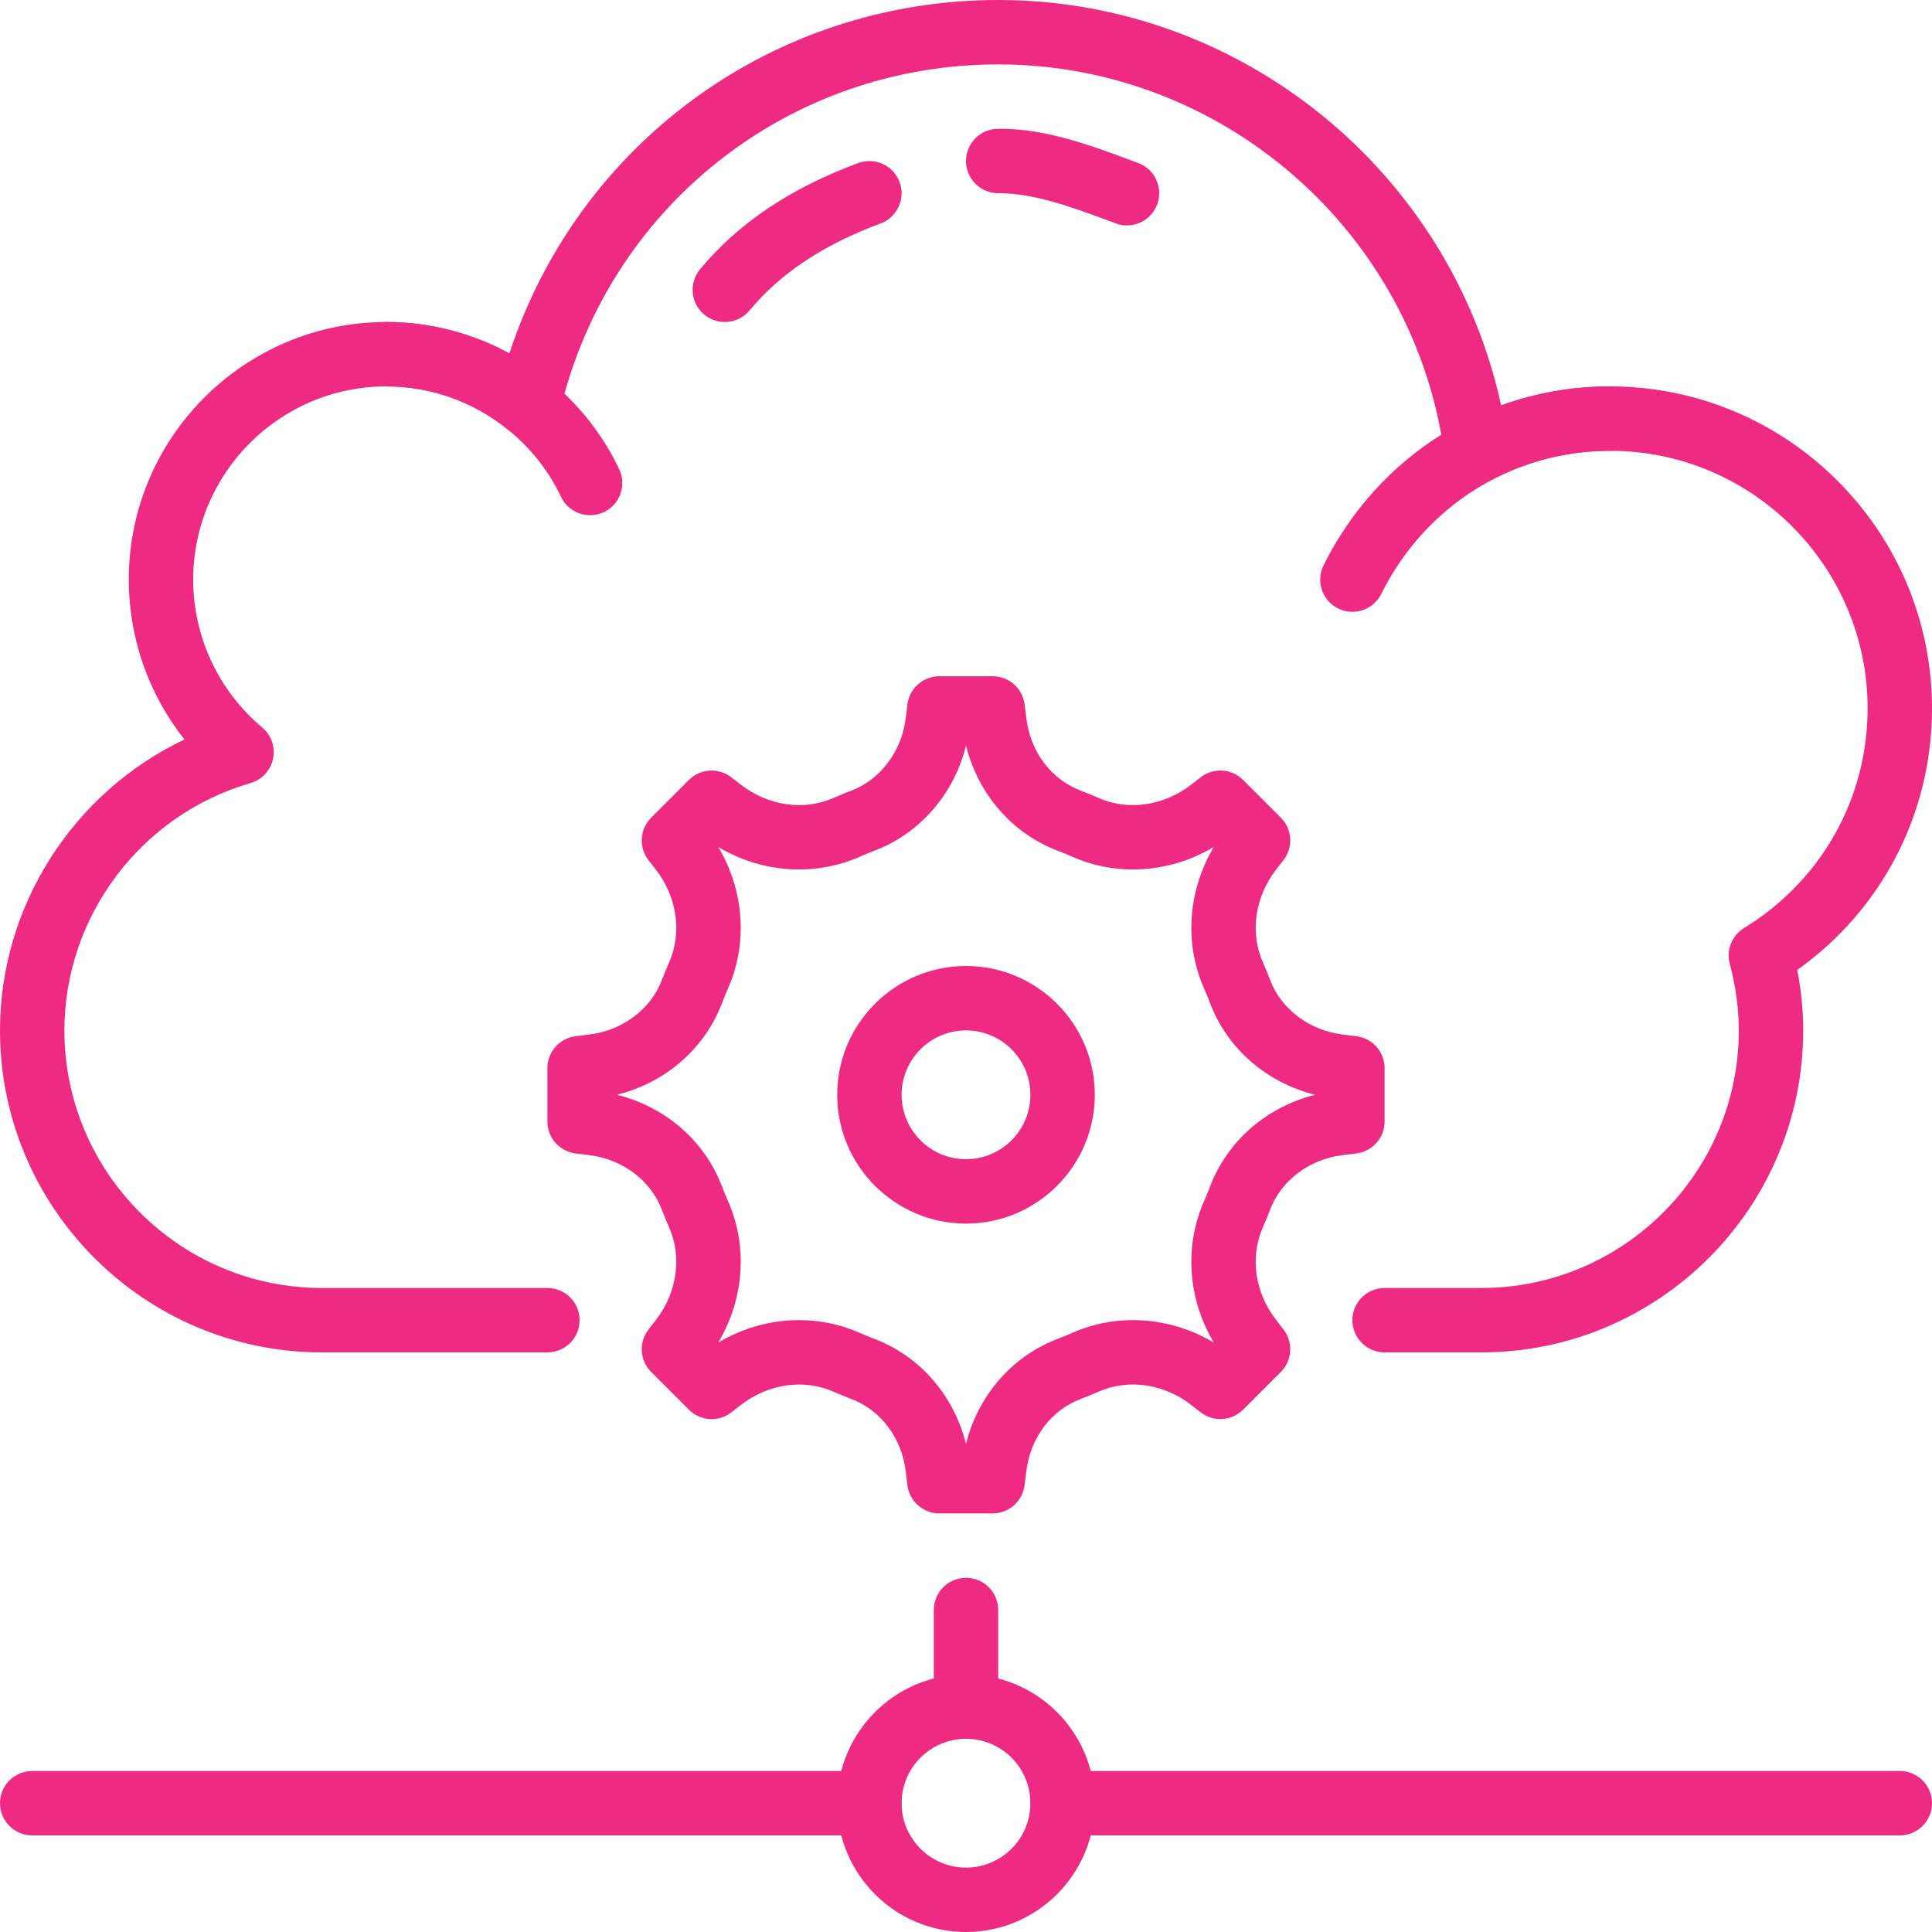
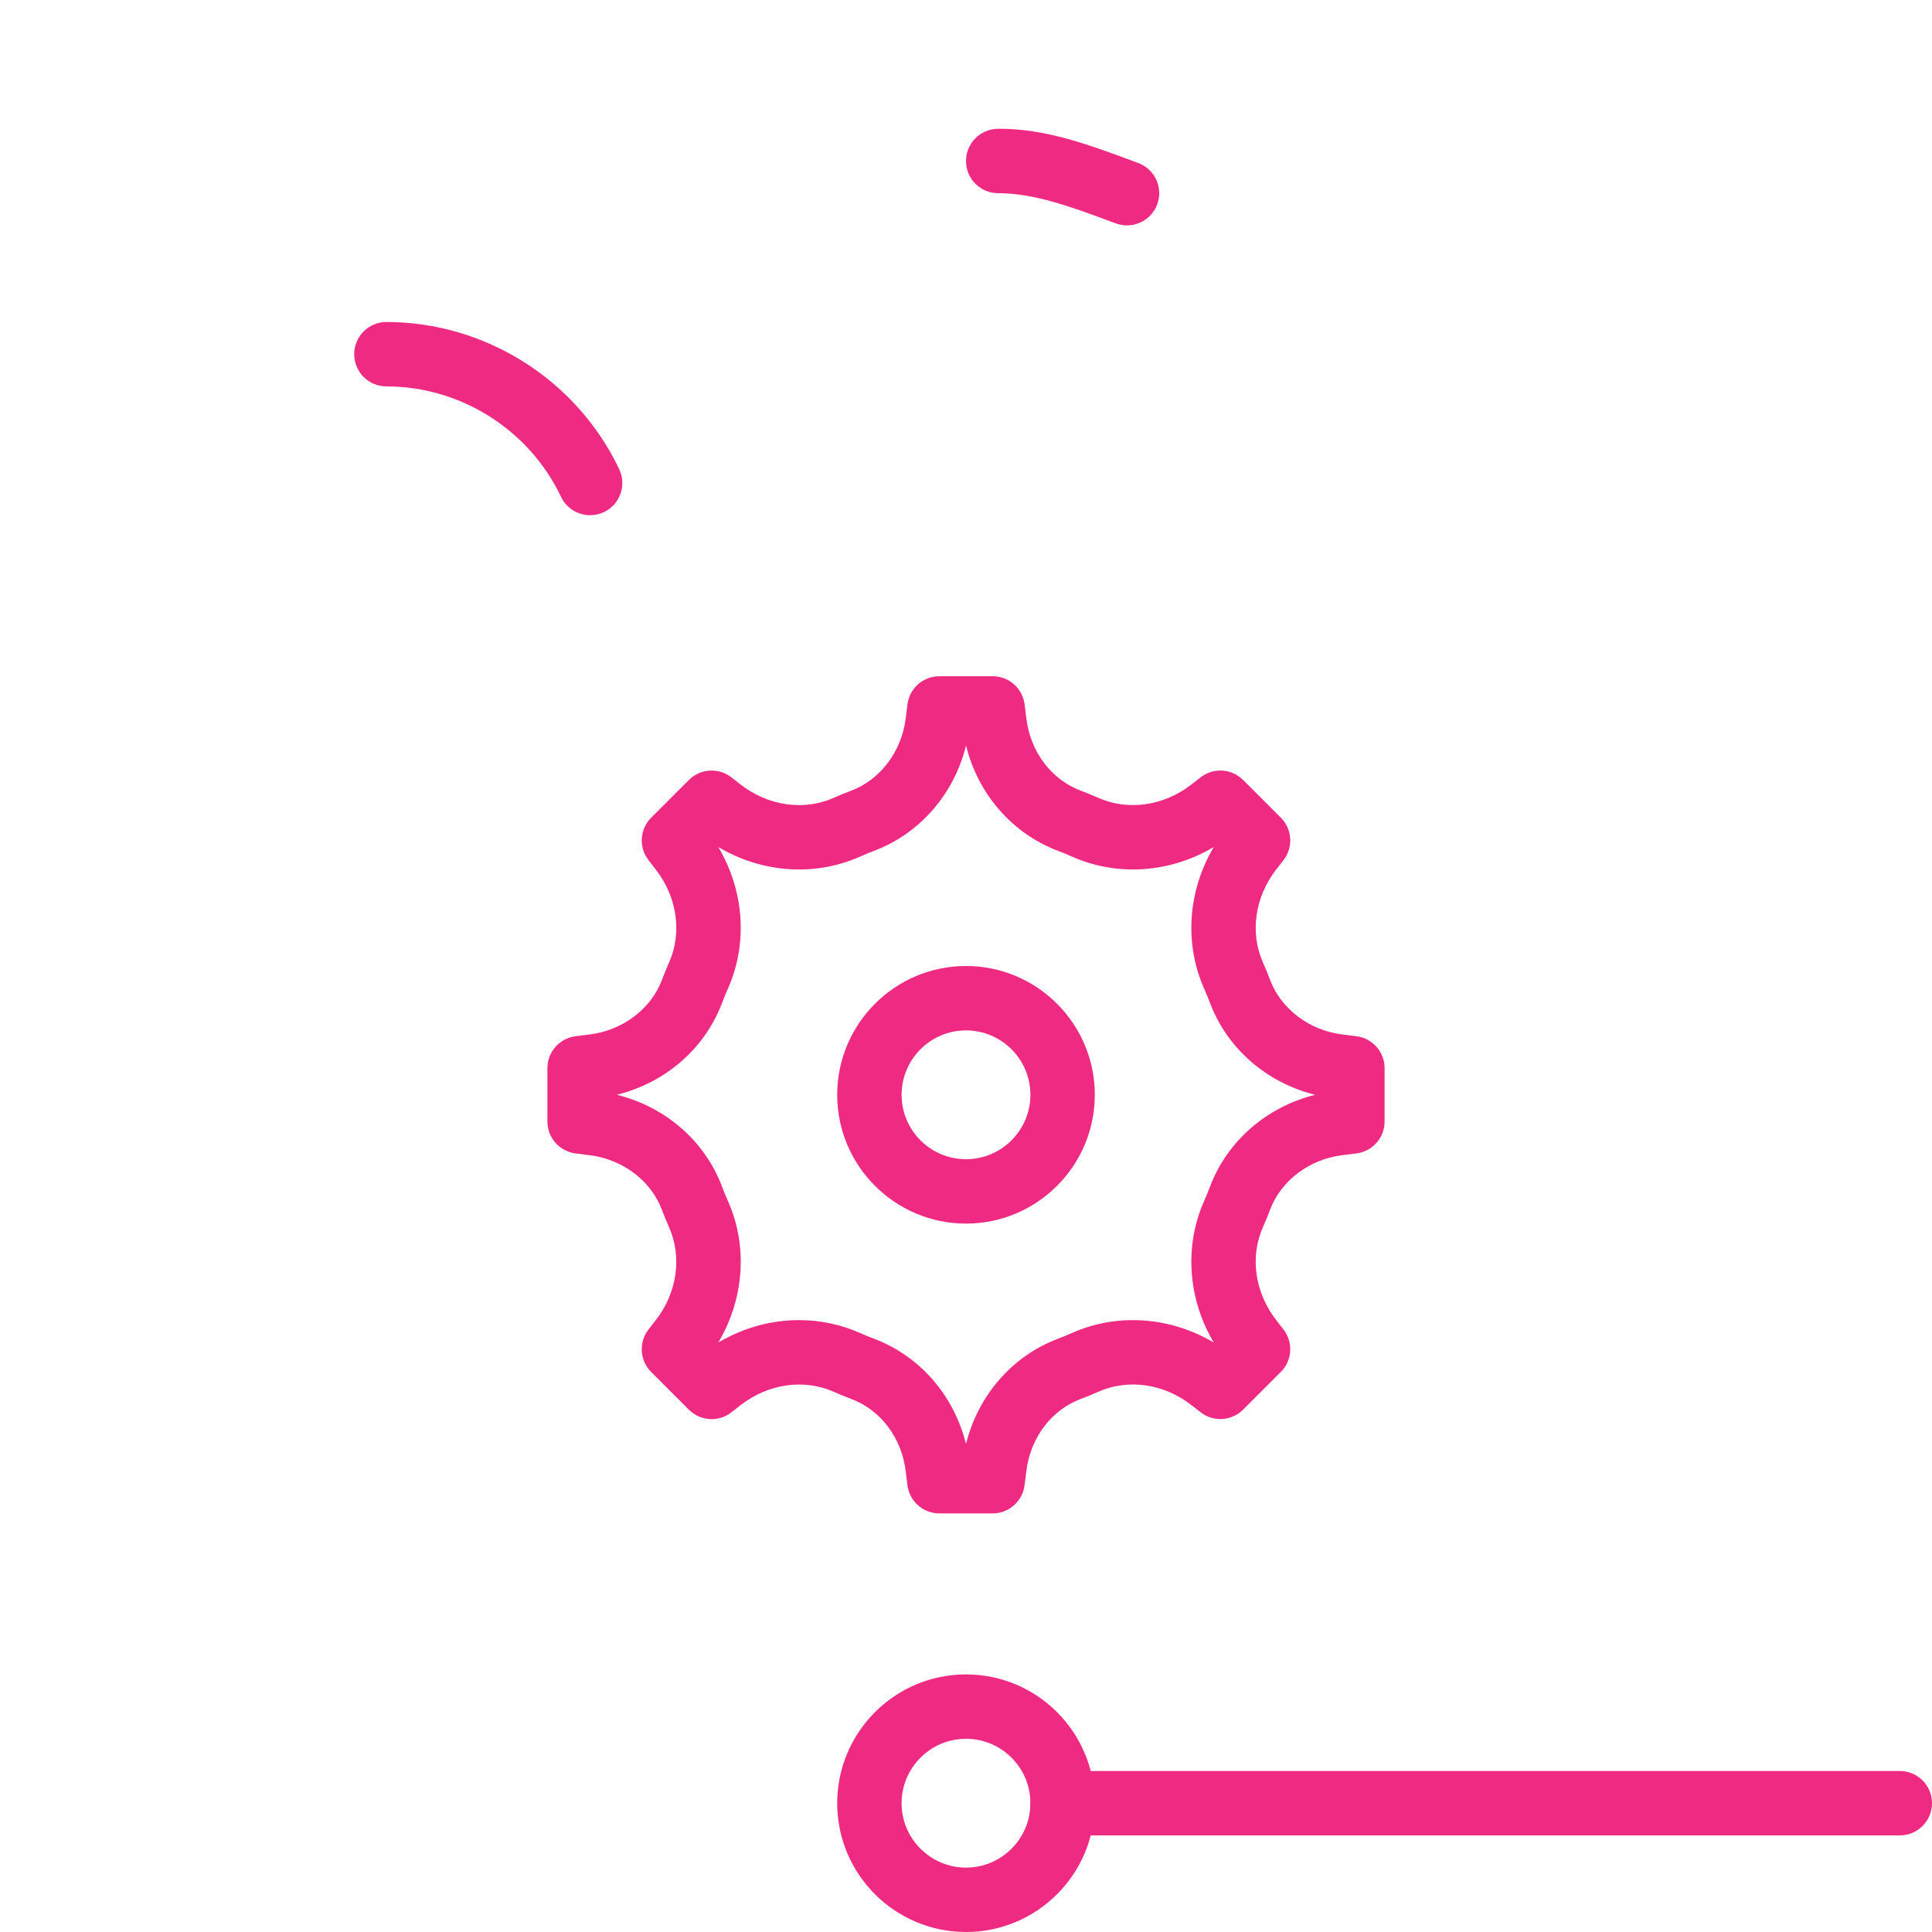
<svg xmlns="http://www.w3.org/2000/svg" width="60" height="60" viewBox="0 0 60 60" fill="none">
-   <path d="M60 22C60 16.486 55.514 12 50 12C48.833 12 47.7 12.198 46.619 12.59C45.039 5.327 38.543 0 31 0C24.017 0 17.963 4.446 15.82 10.974C14.654 10.34 13.337 10 12 10C7.589 10 4 13.589 4 18C4 19.821 4.617 21.563 5.729 22.965C2.291 24.596 0 28.114 0 32C0 37.514 4.486 42 10 42H17C17.552 42 18 41.552 18 41C18 40.448 17.552 40 17 40H10C5.589 40 2 36.411 2 32C2 28.461 4.376 25.303 7.778 24.32C8.133 24.218 8.402 23.928 8.479 23.567C8.556 23.206 8.427 22.832 8.144 22.594C6.781 21.449 6 19.774 6 18C6 14.691 8.692 12 12 12C13.392 12 14.698 12.464 15.779 13.343C16.046 13.559 16.406 13.625 16.733 13.513C17.06 13.401 17.305 13.13 17.384 12.795C18.875 6.439 24.474 2 31 2C37.986 2 43.945 7.223 44.863 14.148C44.906 14.471 45.104 14.754 45.393 14.904C45.682 15.054 46.027 15.055 46.316 14.904C47.468 14.304 48.707 14 50 14C54.411 14 58 17.589 58 22C58 24.8 56.565 27.35 54.163 28.821C53.785 29.052 53.605 29.504 53.719 29.932C53.905 30.629 54 31.325 54 32C54 36.411 50.411 40 46 40H43C42.448 40 42 40.448 42 41C42 41.552 42.448 42 43 42H46C51.514 42 56 37.514 56 32C56 31.383 55.938 30.754 55.815 30.124C58.449 28.245 60 25.259 60 22Z" fill="#EF2A82" />
  <path d="M35.347 5.062L35.163 4.994C33.899 4.525 32.459 3.98 30.996 4C30.444 4.002 29.998 4.452 30 5.004C30.002 5.555 30.449 6 31 6C31.007 6.001 31.013 6 31.021 6C32.123 6 33.315 6.442 34.467 6.869L34.653 6.938C34.768 6.98 34.885 7 35 7C35.406 7 35.789 6.75 35.938 6.347C36.13 5.829 35.865 5.253 35.347 5.062Z" fill="#EF2A82" />
-   <path d="M27.937 5.653C27.745 5.136 27.17 4.873 26.651 5.064C24.54 5.849 22.934 6.927 21.741 8.361C21.388 8.785 21.445 9.416 21.87 9.769C22.057 9.924 22.283 10 22.509 10C22.796 10 23.081 9.877 23.278 9.641C24.241 8.482 25.573 7.599 27.348 6.939C27.866 6.746 28.13 6.171 27.937 5.653Z" fill="#EF2A82" />
-   <path d="M50 12C46.216 12 42.807 14.128 41.104 17.556C40.859 18.05 41.06 18.65 41.555 18.896C41.698 18.967 41.85 19 41.999 19C42.367 19 42.721 18.796 42.896 18.445C44.258 15.703 46.98 14 50 14C50.552 14 51 13.552 51 13C51 12.448 50.552 12 50 12Z" fill="#EF2A82" />
  <path d="M19.23 14.571C17.911 11.794 15.073 10 12 10C11.448 10 11 10.448 11 11C11 11.552 11.448 12 12 12C14.305 12 16.434 13.346 17.423 15.429C17.594 15.79 17.953 16 18.327 16C18.471 16 18.617 15.969 18.756 15.904C19.255 15.667 19.467 15.07 19.23 14.571Z" fill="#EF2A82" />
  <path d="M30 52C27.794 52 26 53.794 26 56C26 58.206 27.794 60 30 60C32.206 60 34 58.206 34 56C34 53.794 32.206 52 30 52ZM30 58C28.897 58 28 57.103 28 56C28 54.897 28.897 54 30 54C31.103 54 32 54.897 32 56C32 57.103 31.103 58 30 58Z" fill="#EF2A82" />
-   <path d="M27 55H1C0.448 55 0 55.448 0 56C0 56.552 0.448 57 1 57H27C27.552 57 28 56.552 28 56C28 55.448 27.552 55 27 55Z" fill="#EF2A82" />
  <path d="M59 55H33C32.448 55 32 55.448 32 56C32 56.552 32.448 57 33 57H59C59.552 57 60 56.552 60 56C60 55.448 59.552 55 59 55Z" fill="#EF2A82" />
-   <path d="M30 49C29.448 49 29 49.448 29 50V53C29 53.552 29.448 54 30 54C30.552 54 31 53.552 31 53V50C31 49.448 30.552 49 30 49Z" fill="#EF2A82" />
  <path d="M42.124 32.181L41.679 32.125C40.661 31.997 39.784 31.334 39.446 30.437C39.378 30.254 39.304 30.074 39.224 29.896C38.812 28.968 38.969 27.858 39.635 27.002L39.859 26.714C40.169 26.316 40.134 25.749 39.777 25.393L38.607 24.223C38.251 23.867 37.684 23.83 37.286 24.141L36.998 24.365C36.142 25.031 35.032 25.188 34.104 24.776C33.925 24.696 33.745 24.622 33.565 24.555C32.652 24.211 32.005 23.355 31.876 22.322L31.82 21.877C31.758 21.377 31.332 21.001 30.828 21.001H29.173C28.669 21.001 28.243 21.377 28.181 21.877L28.126 22.321C27.998 23.339 27.335 24.216 26.438 24.554C26.255 24.623 26.075 24.696 25.897 24.776C24.969 25.189 23.859 25.032 23.002 24.365L22.713 24.141C22.315 23.831 21.749 23.867 21.393 24.224L20.223 25.394C19.866 25.751 19.831 26.317 20.141 26.715L20.365 27.003C21.031 27.86 21.189 28.969 20.776 29.897C20.697 30.075 20.624 30.254 20.555 30.436C20.216 31.334 19.34 31.998 18.321 32.125L17.876 32.181C17.375 32.243 17 32.669 17 33.173V34.828C17 35.332 17.375 35.757 17.875 35.821L18.32 35.877C19.339 36.005 20.215 36.668 20.554 37.567C20.623 37.748 20.696 37.928 20.775 38.105C21.188 39.034 21.031 40.143 20.365 40.999L20.141 41.287C19.831 41.685 19.866 42.251 20.223 42.608L21.393 43.778C21.75 44.136 22.317 44.172 22.714 43.861L23.003 43.636C23.86 42.97 24.969 42.812 25.897 43.225C26.076 43.305 26.256 43.379 26.436 43.446C27.349 43.79 27.997 44.646 28.126 45.679L28.181 46.124C28.243 46.624 28.669 47 29.173 47H30.828C31.332 47 31.758 46.624 31.819 46.123L31.875 45.679C32.004 44.645 32.652 43.789 33.563 43.446C33.746 43.378 33.926 43.304 34.104 43.224C35.033 42.812 36.142 42.968 36.998 43.635L37.286 43.859C37.684 44.17 38.251 44.133 38.607 43.777L39.777 42.607C40.134 42.251 40.169 41.684 39.859 41.286L39.635 40.998C38.969 40.141 38.811 39.032 39.224 38.104C39.304 37.925 39.378 37.745 39.445 37.565C39.784 36.667 40.661 36.003 41.679 35.876L42.124 35.82C42.625 35.758 43 35.332 43 34.828V33.173C43 32.669 42.624 32.243 42.124 32.181ZM37.574 36.862C37.52 37.006 37.461 37.149 37.398 37.291C36.77 38.703 36.891 40.34 37.695 41.694C36.341 40.891 34.705 40.769 33.291 41.397C33.149 41.46 33.006 41.519 32.86 41.574C31.432 42.113 30.375 43.337 30 44.844C29.625 43.336 28.568 42.112 27.138 41.573C26.994 41.519 26.851 41.46 26.709 41.397C26.105 41.129 25.461 40.997 24.815 40.997C23.949 40.997 23.081 41.234 22.307 41.694C23.111 40.339 23.233 38.704 22.604 37.29C22.54 37.147 22.481 37.004 22.427 36.859C21.889 35.43 20.665 34.374 19.157 33.999C20.665 33.625 21.889 32.568 22.427 31.14C22.481 30.995 22.54 30.851 22.604 30.708C23.233 29.295 23.111 27.659 22.307 26.305C23.661 27.11 25.298 27.231 26.712 26.602C26.853 26.539 26.996 26.48 27.142 26.425C28.57 25.886 29.626 24.662 30.001 23.155C30.376 24.663 31.433 25.887 32.863 26.426C33.007 26.48 33.15 26.539 33.292 26.602C34.704 27.231 36.341 27.109 37.695 26.305C36.891 27.66 36.77 29.296 37.398 30.709C37.461 30.851 37.52 30.994 37.575 31.14C38.113 32.569 39.338 33.625 40.845 34C39.338 34.375 38.113 35.431 37.574 36.862Z" fill="#EF2A82" />
  <path d="M30 30C27.794 30 26 31.794 26 34C26 36.206 27.794 38 30 38C32.206 38 34 36.206 34 34C34 31.794 32.206 30 30 30ZM30 36C28.897 36 28 35.103 28 34C28 32.897 28.897 32 30 32C31.103 32 32 32.897 32 34C32 35.103 31.103 36 30 36Z" fill="#EF2A82" />
</svg>